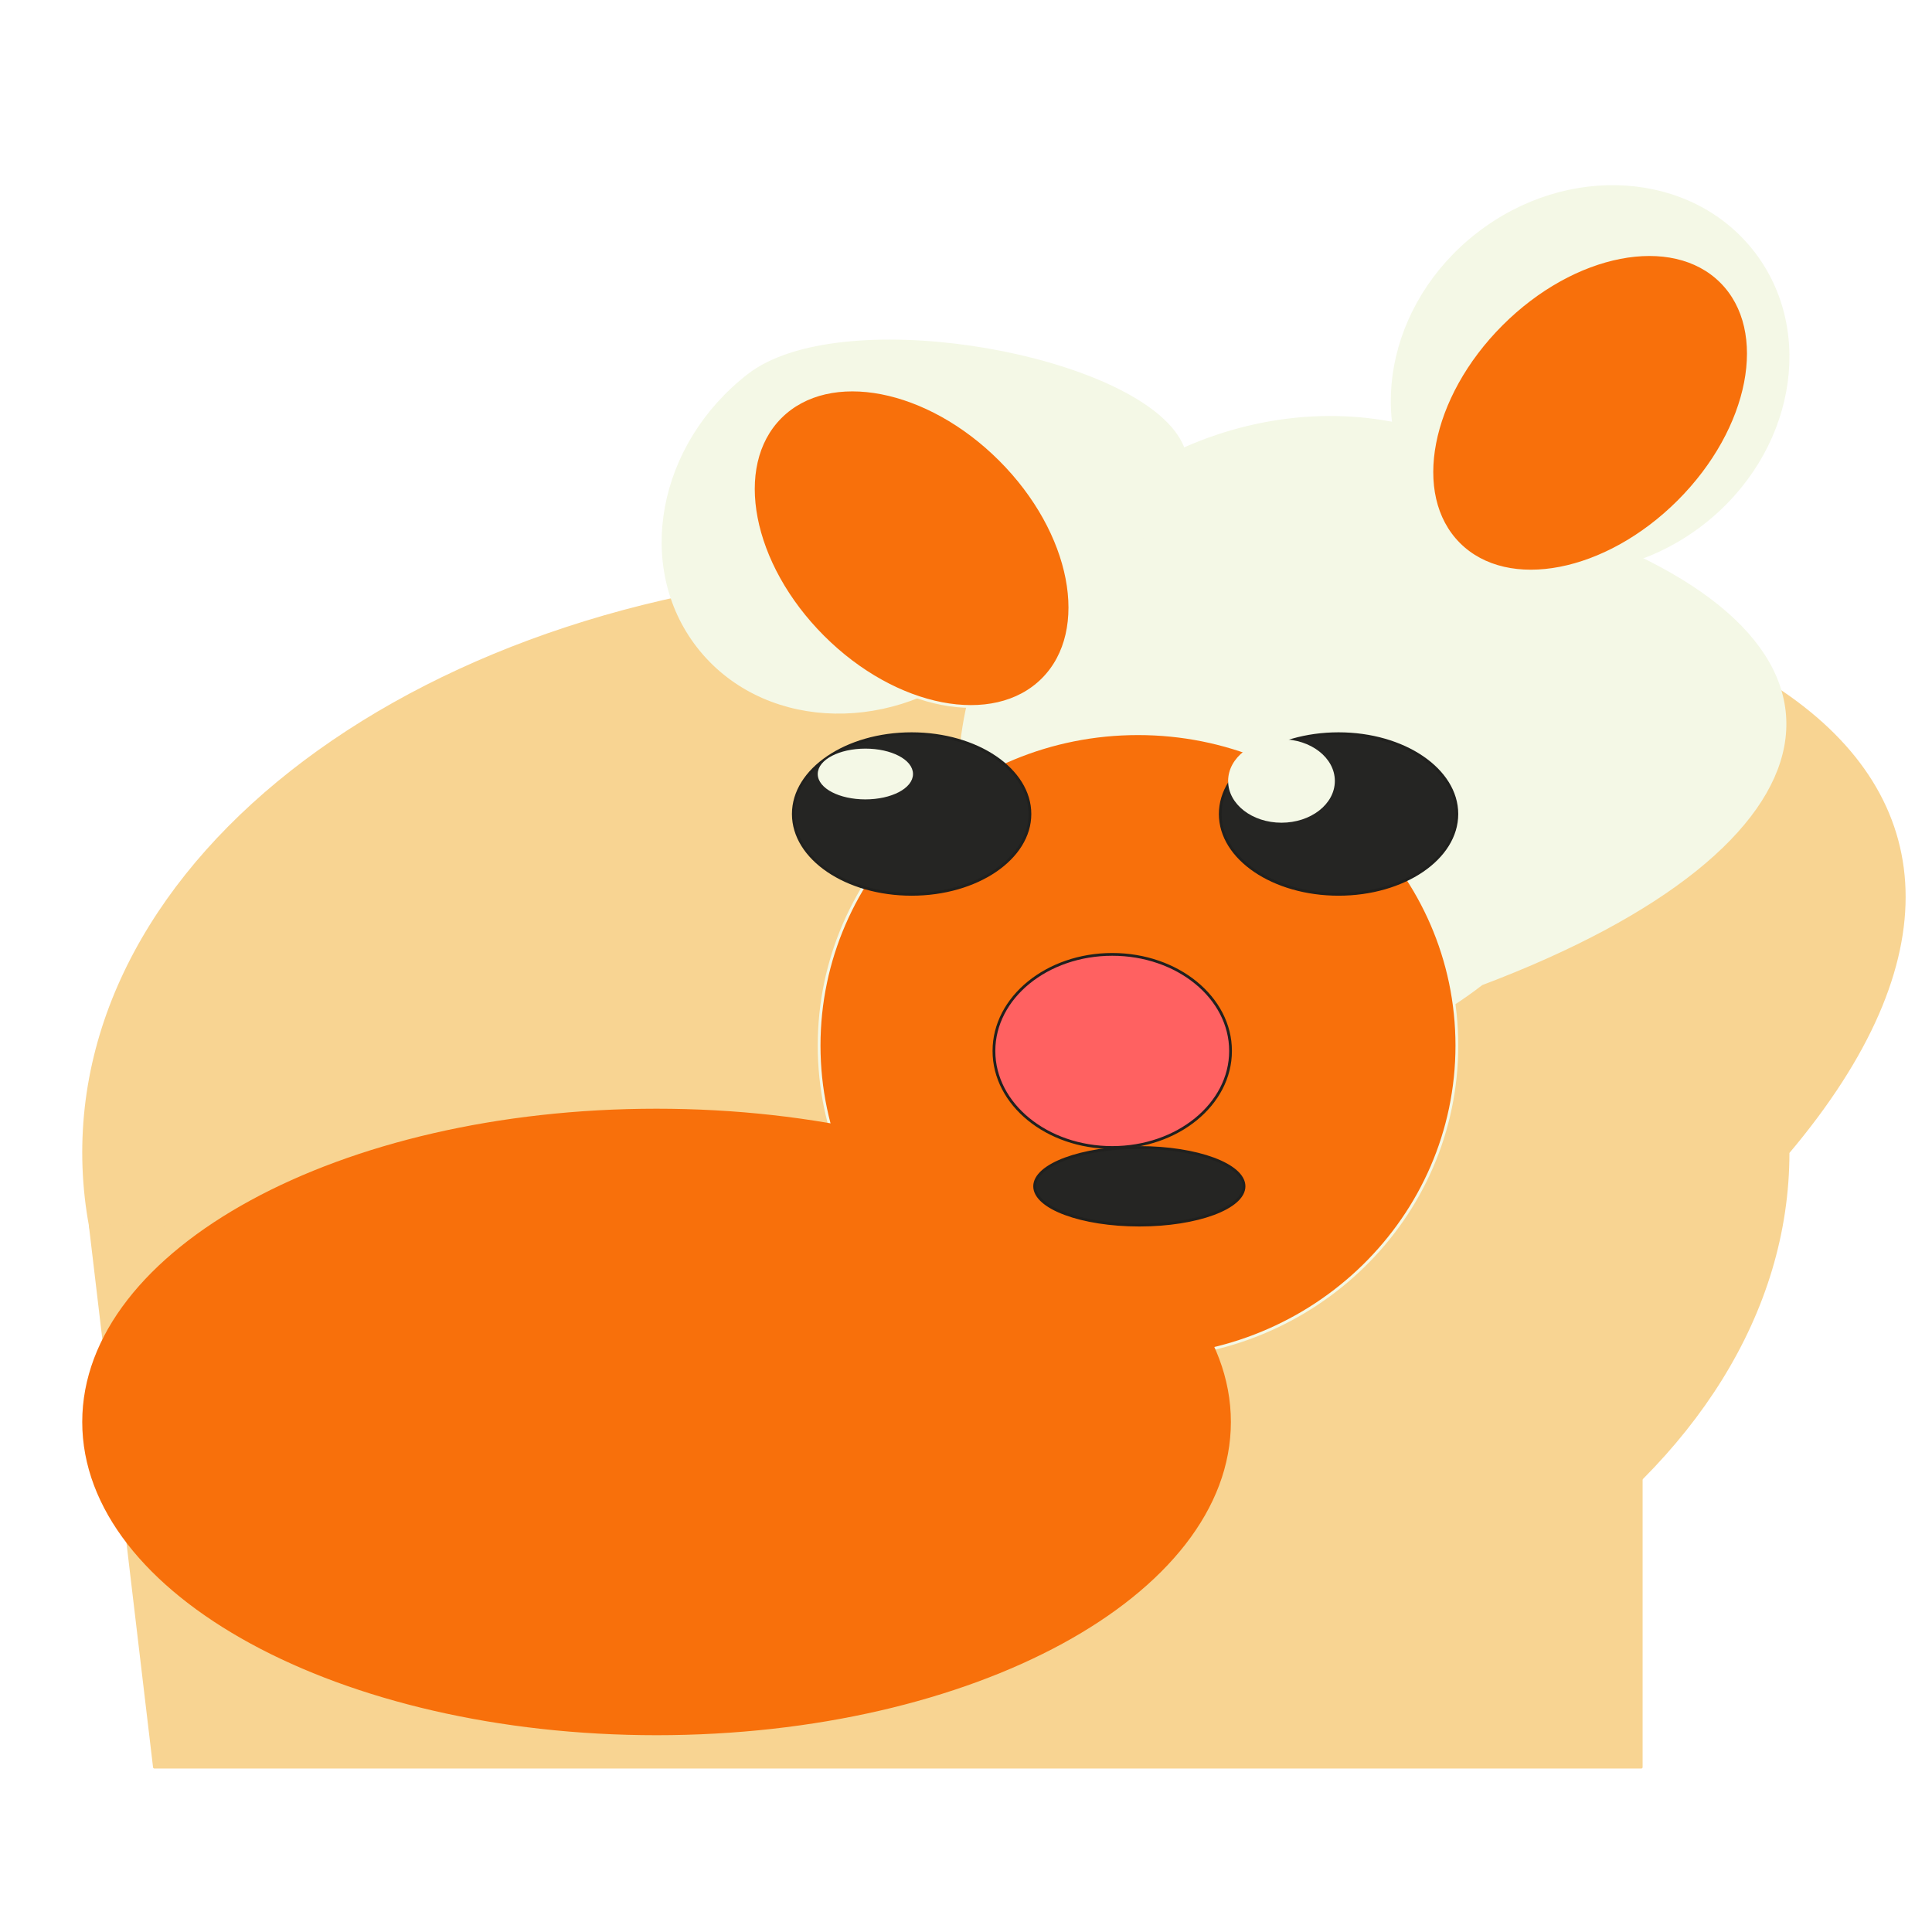
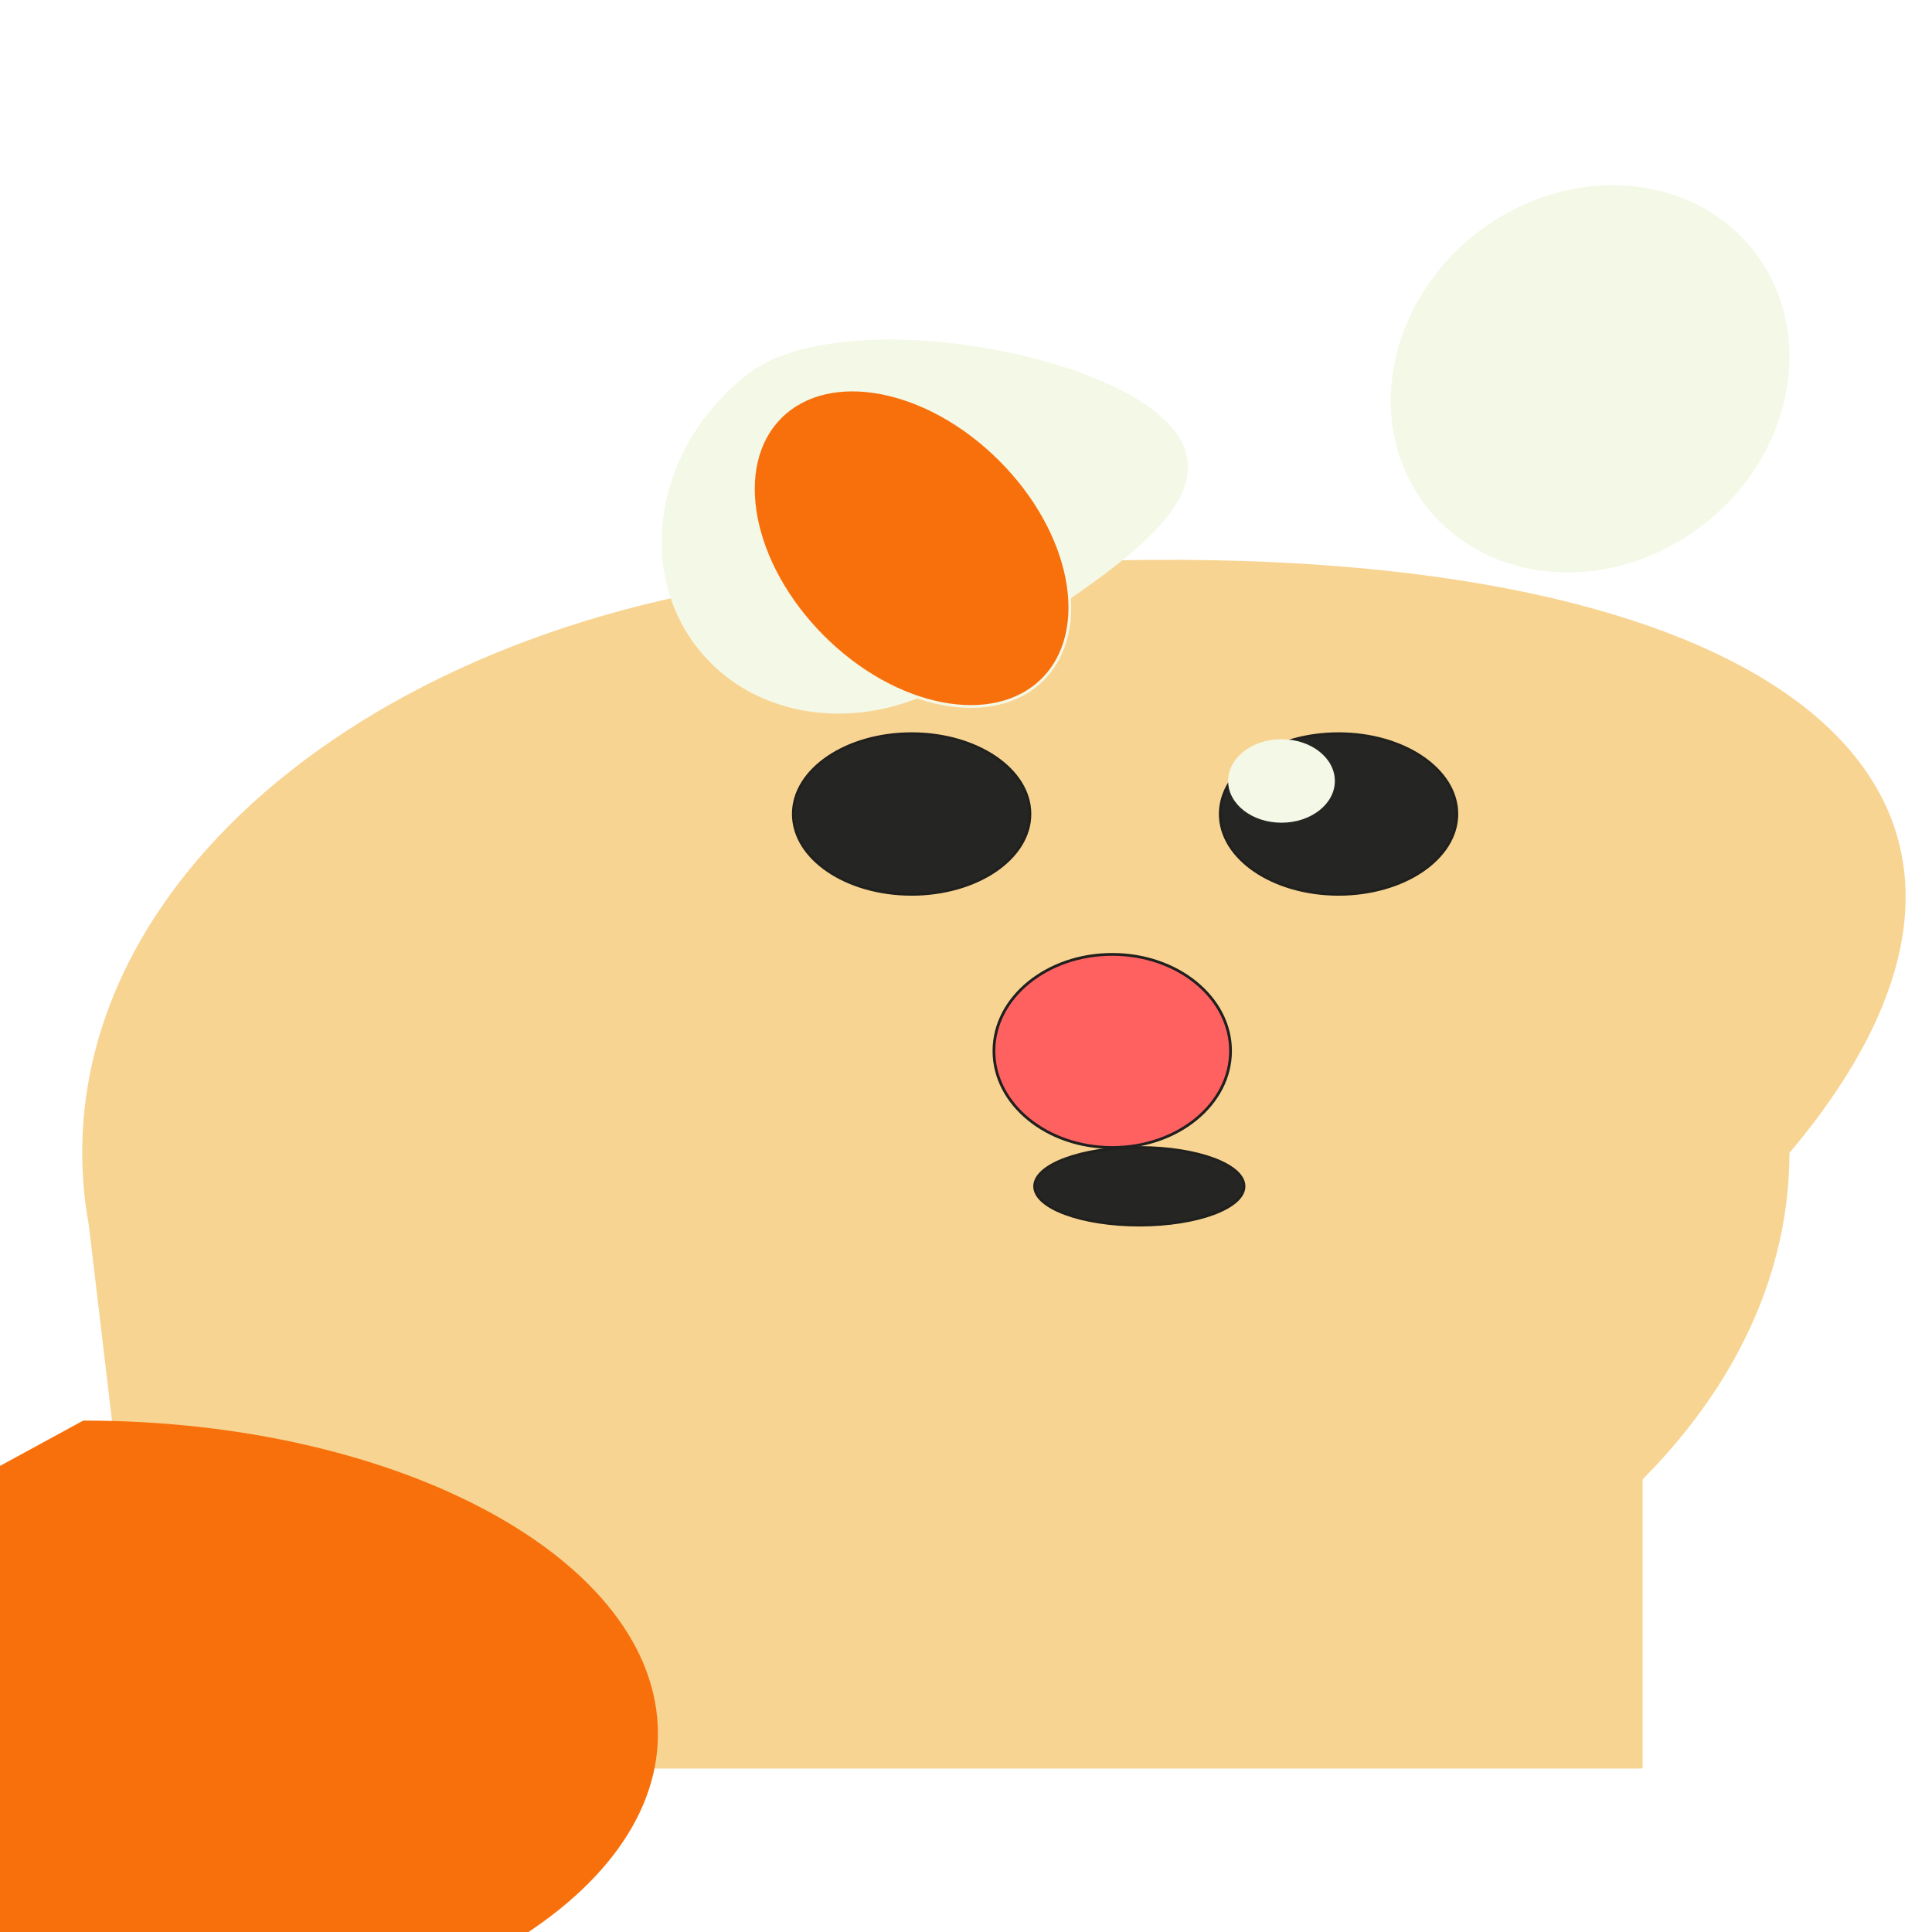
<svg xmlns="http://www.w3.org/2000/svg" version="1.1" width="700" height="700" viewBox="162,-66,700,700">
  <rect x="162" y="-66" width="700" height="700" fill="#808080" stroke="none" />
  <g id="document" fill="#ffffff" fill-rule="nonzero" stroke="#000000" stroke-width="0" stroke-linecap="butt" stroke-linejoin="miter" stroke-miterlimit="10" stroke-dasharray="" stroke-dashoffset="0" font-family="none" font-weight="none" font-size="none" text-anchor="none" style="mix-blend-mode: normal">
    <rect x="162" y="-47.143" transform="scale(1,1.4)" width="700" height="500" id="Shape 1 1" vector-effect="non-scaling-stroke" />
  </g>
  <g fill="none" fill-rule="nonzero" stroke="none" stroke-width="1" stroke-linecap="none" stroke-linejoin="none" stroke-miterlimit="10" stroke-dasharray="" stroke-dashoffset="0" font-family="none" font-weight="none" font-size="none" text-anchor="none" style="mix-blend-mode: normal">
    <g id="stage">
      <g id="foto 1" fill="none" stroke="none" stroke-linecap="butt" stroke-linejoin="miter" font-family="sans-serif" font-weight="normal" font-size="12" text-anchor="start" opacity="0.6" />
      <g id="Field Hamster 1" stroke-linecap="round" stroke-linejoin="round">
        <path d="M192.297,351.554c0,116.334 138.244,210.642 308.776,210.642c170.532,0 308.776,-94.308 308.776,-210.642c117.909,-139.814 -20.335,-234.121 -308.776,-210.642c-170.532,0 -308.776,94.308 -308.776,210.642z" id="Path 8" fill="#f8d492" stroke="#f8d492" />
        <path d="M697.381,18.812c-32.591,25.326 -40.767,69.334 -18.261,98.295c22.505,28.961 67.169,31.907 99.76,6.581c32.591,-25.326 40.767,-69.334 18.261,-98.295c-22.505,-28.961 -67.169,-31.907 -99.76,-6.581z" id="Path 8" fill="#f4f8e6" stroke="#f4f8e6" />
        <path d="M217.949,574.274l-23.264,-196.396l561.968,24.431v171.965z" id="Path 8" fill="#f8d492" stroke="#f8d492" />
-         <path d="M561.792,114.175c-54.787,42.575 -68.531,116.555 -30.699,165.24c37.833,48.685 112.916,53.638 167.703,11.063c133.616,-50.453 147.36,-124.433 30.699,-165.24c-37.833,-48.685 -112.916,-53.638 -167.703,-11.063z" id="Path 1 1" fill="#f4f8e6" stroke="#f4f8e6" />
-         <path d="M458.781,312.825c0,-62.405 51.726,-112.994 115.534,-112.994c63.807,0 115.534,50.589 115.534,112.994c0,62.405 -51.726,112.994 -115.534,112.994c-63.807,0 -115.534,-50.589 -115.534,-112.994z" id="Path 8" fill="#f8700b" stroke="#f4f8e6" />
        <path d="M433.197,69.961c-32.591,25.326 -40.767,69.334 -18.261,98.295c22.505,28.961 67.169,31.907 99.76,6.581c32.591,-25.326 94.95,-55.549 72.444,-84.509c-22.505,-28.961 -121.352,-45.693 -153.943,-20.366z" id="Path 2 1" fill="#f4f8e6" stroke="#f4f8e6" />
        <path d="M449.433,228.931c0,-16.071 19.191,-29.1 42.863,-29.1c23.673,0 42.863,13.028 42.863,29.1c0,16.071 -19.191,29.1 -42.863,29.1c-23.673,0 -42.863,-13.028 -42.863,-29.1z" id="Path 8" fill="#252523" stroke="#20201e" />
-         <path d="M458.781,214.436c0,-4.803 7.503,-8.697 16.758,-8.697c9.255,0 16.758,3.894 16.758,8.697c0,4.803 -7.503,8.697 -16.758,8.697c-9.255,0 -16.758,-3.894 -16.758,-8.697z" id="Path 8" fill="#f4f8e6" stroke="#f4f8e6" />
        <path d="M604.121,228.931c0,-16.071 19.191,-29.1 42.863,-29.1c23.673,0 42.863,13.028 42.863,29.1c0,16.071 -19.191,29.1 -42.863,29.1c-23.673,0 -42.863,-13.028 -42.863,-29.1z" id="Path 3 2" fill="#252523" stroke="#20201e" />
        <path d="M607.47,216.955c0,8.079 8.433,14.628 18.836,14.628c10.403,0 18.836,-6.549 18.836,-14.628c0,-8.079 -8.433,-14.628 -18.836,-14.628c-10.403,0 -18.836,6.549 -18.836,14.628z" id="Path 4 1" fill="#f4f8e6" stroke="#f4f8e6" />
-         <path d="M192.297,449.202c0,-62.405 92.94,-112.994 207.587,-112.994c114.647,0 207.587,50.589 207.587,112.994c0,62.405 -92.94,112.994 -207.587,112.994c-114.647,0 -207.587,-50.589 -207.587,-112.994z" id="Path 5 1" fill="#f8700b" stroke="#f8700b" />
+         <path d="M192.297,449.202c114.647,0 207.587,50.589 207.587,112.994c0,62.405 -92.94,112.994 -207.587,112.994c-114.647,0 -207.587,-50.589 -207.587,-112.994z" id="Path 5 1" fill="#f8700b" stroke="#f8700b" />
        <path d="M460.221,164.716c-26.24,-26.24 -33.151,-61.872 -15.436,-79.587c17.715,-17.715 53.347,-10.804 79.587,15.436c26.24,26.24 33.151,61.872 15.436,79.587c-17.715,17.715 -53.347,10.804 -79.587,-15.436z" id="Path 6 2" fill="#f8700b" stroke="#f4f8e6" />
-         <path d="M706.054,51.505c26.24,-26.24 61.872,-33.151 79.587,-15.436c17.715,17.715 10.804,53.347 -15.436,79.587c-26.24,26.24 -61.872,33.151 -79.587,15.436c-17.715,-17.715 -10.804,-53.347 15.436,-79.587z" id="Path 6 1 1" fill="#f8700b" stroke="#f4f8e6" />
        <path d="M522.123,314.775c0,-19.322 19.191,-34.986 42.863,-34.986c23.673,0 42.863,15.664 42.863,34.986c0,19.322 -19.191,34.986 -42.863,34.986c-23.673,0 -42.863,-15.664 -42.863,-34.986z" id="Path 7 1" fill="#ff6161" stroke="#20201e" />
        <path d="M612.733,363.82c0,-7.765 -16.983,-14.059 -37.932,-14.059c-20.949,0 -37.932,6.294 -37.932,14.059c0,7.765 16.983,14.059 37.932,14.059c20.949,0 37.932,-6.294 37.932,-14.059z" id="Path 3 1 1" fill="#252523" stroke="#20201e" />
      </g>
    </g>
  </g>
</svg>